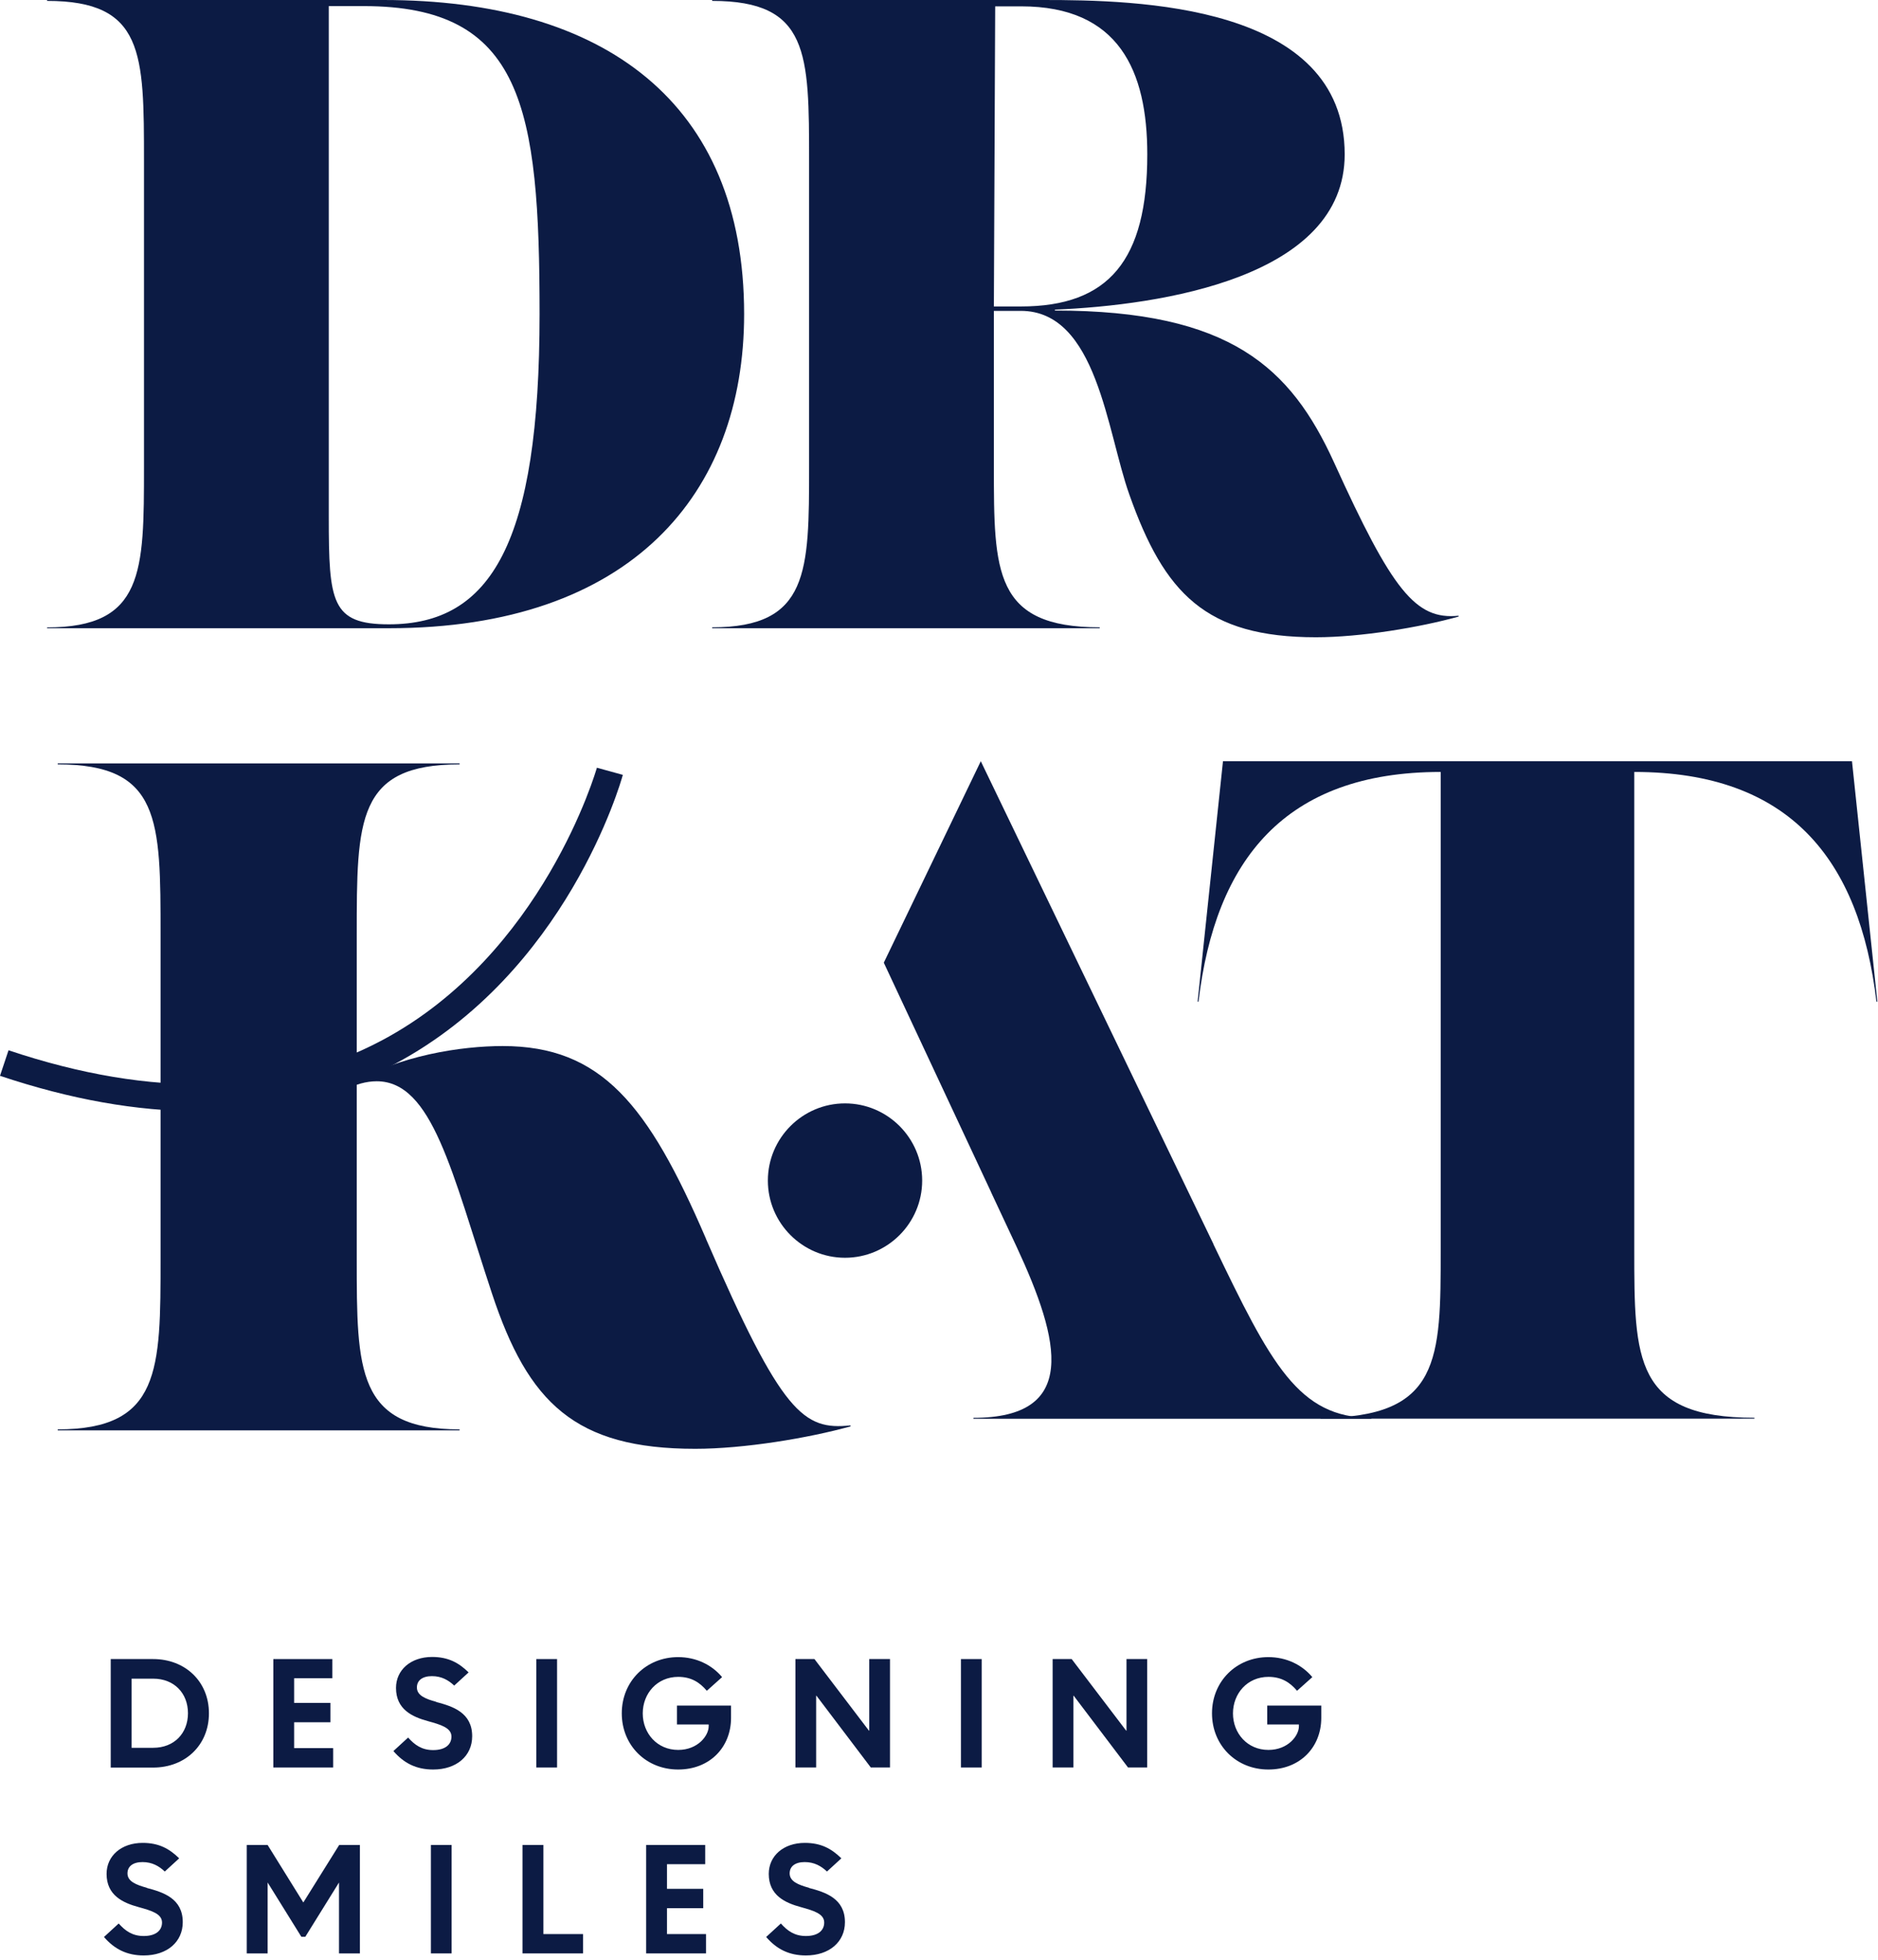
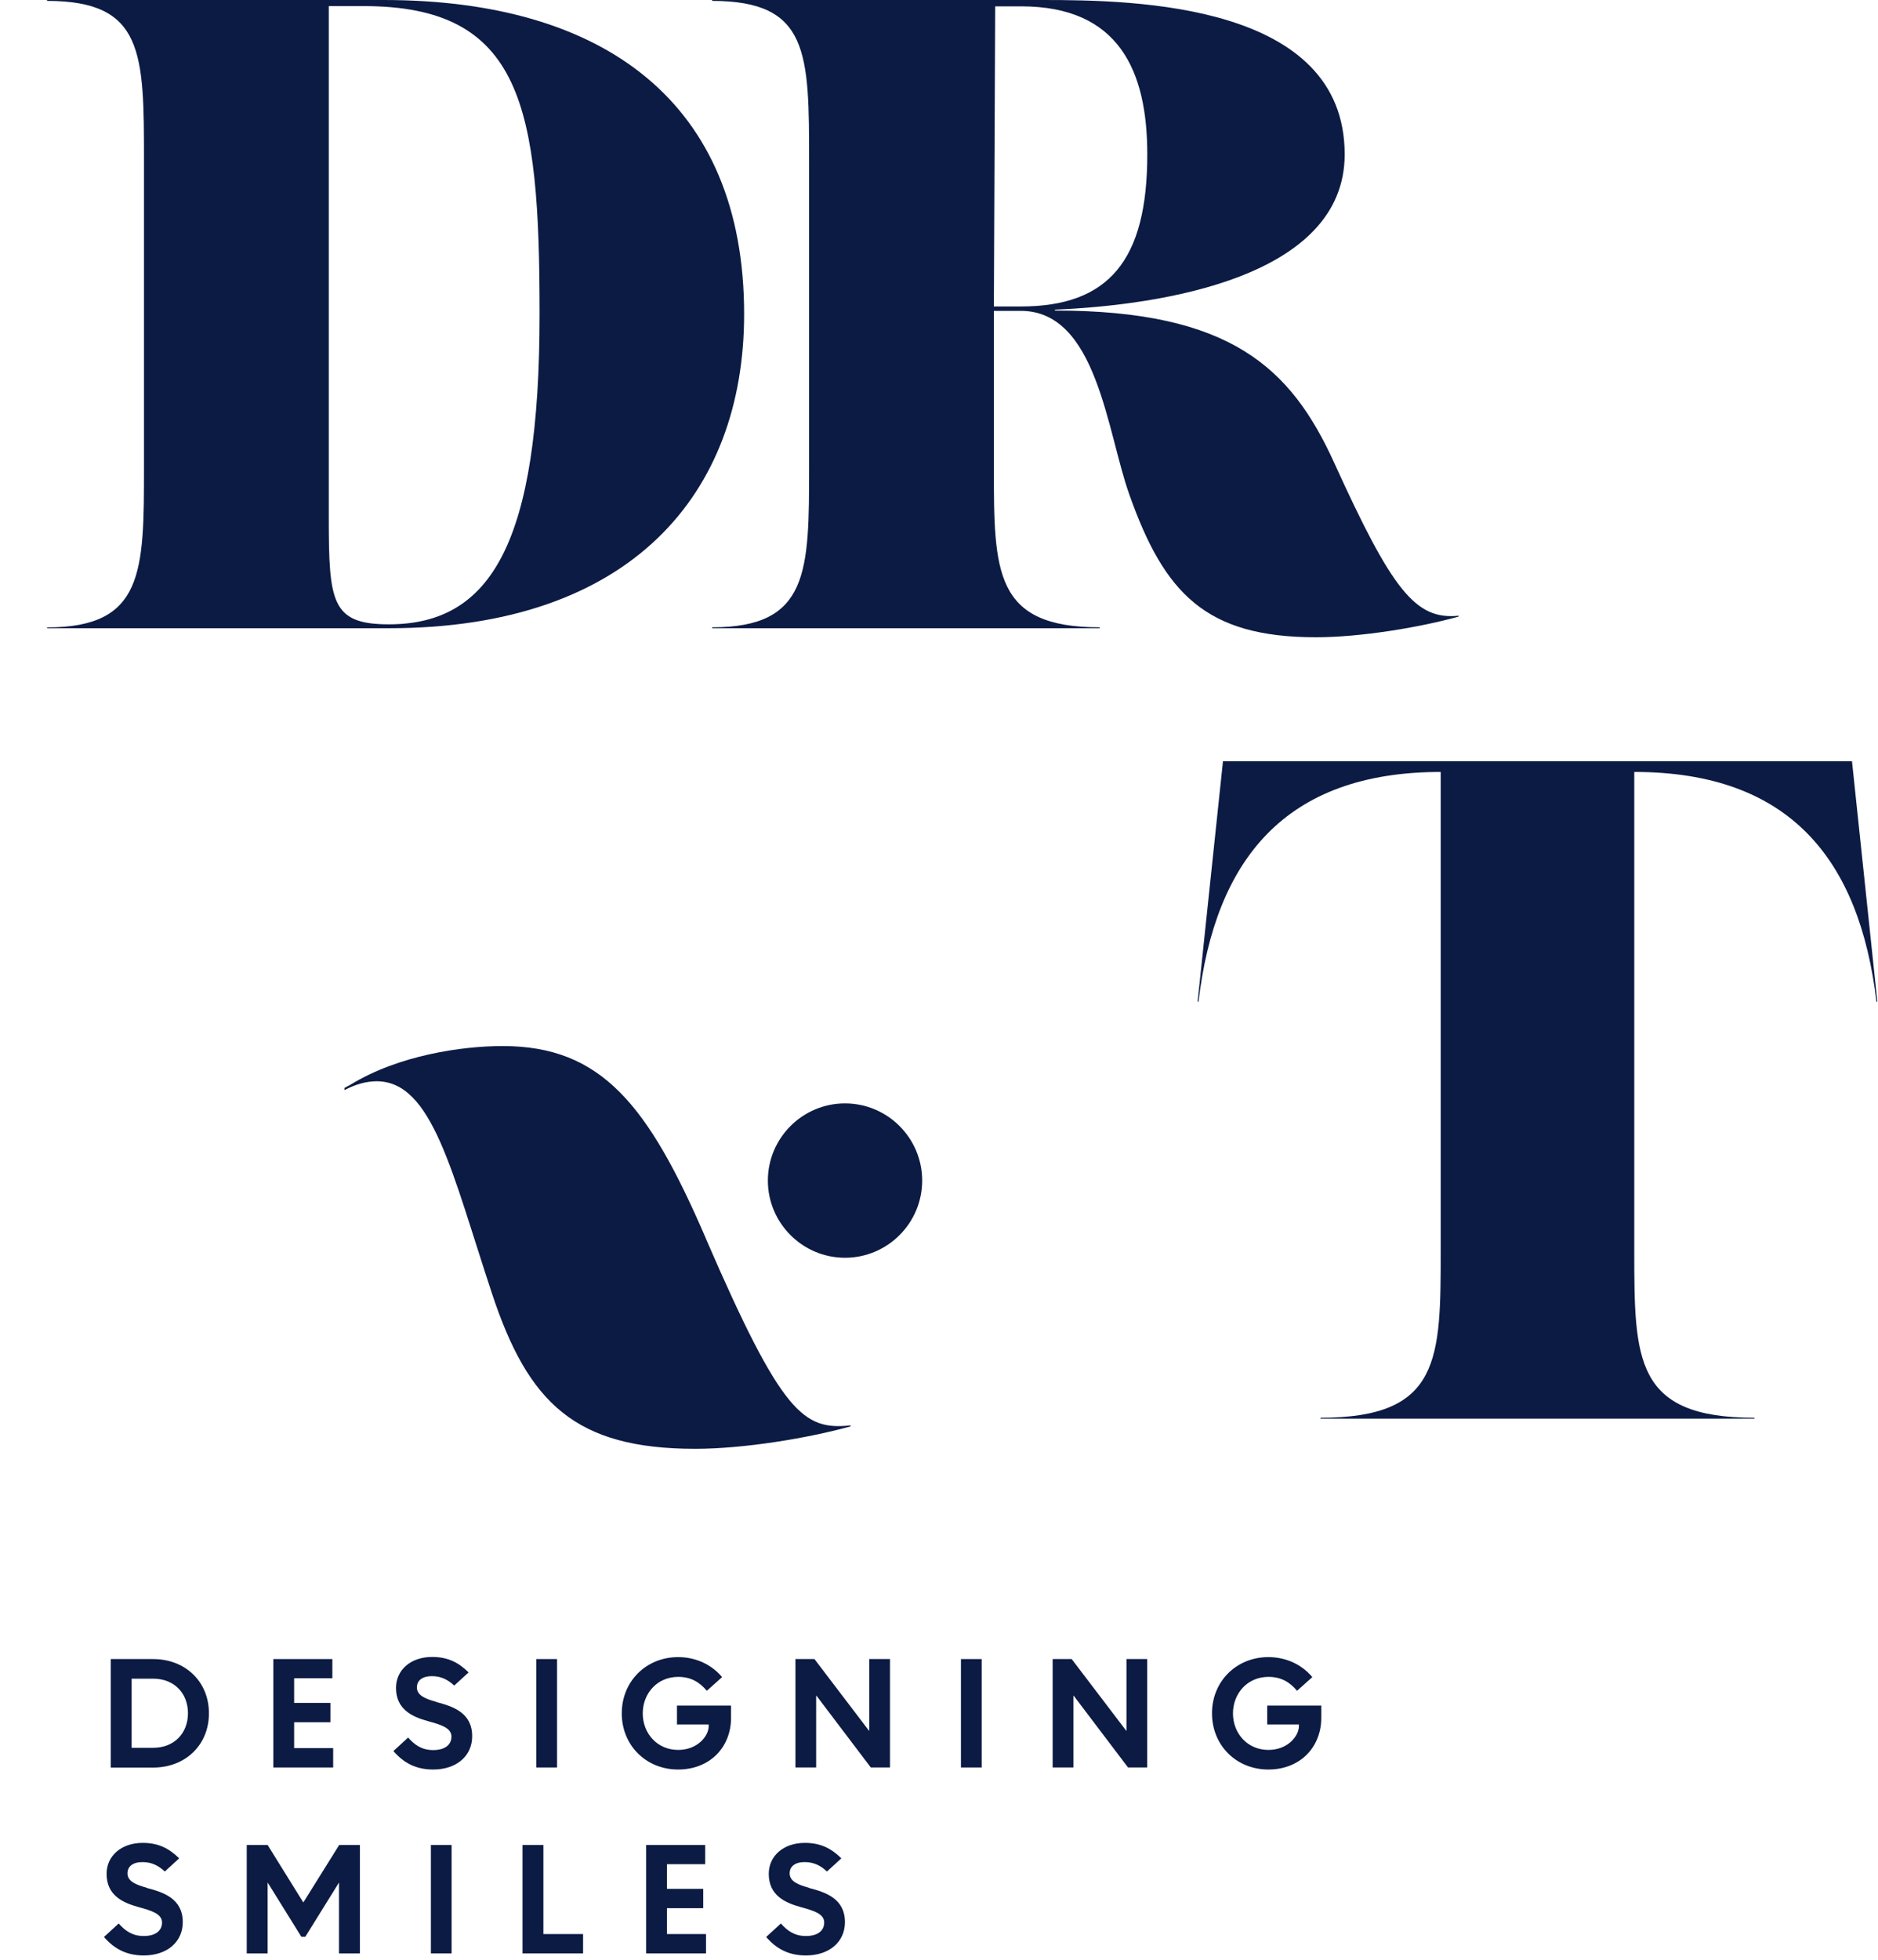
<svg xmlns="http://www.w3.org/2000/svg" width="231" height="241" viewBox="0 0 231 241" fill="none">
  <path d="M5.79 77.25V77.14C17.71 77.14 17.71 70.3 17.71 57.39V19.86C17.71 6.51 17.71 0.11 5.79 0.11V0H47.17C74.32 0 91.53 12.58 91.53 38.62C91.53 60.69 77.62 77.24 47.83 77.24H5.79V77.25ZM66.37 38.62C66.37 13.13 64.27 0.75 44.74 0.75H40.44V63.56C40.44 74.04 40.77 76.76 47.83 76.76C60.41 76.76 66.37 66.76 66.37 38.62Z" fill="#0C1B44" />
  <path d="M179.41 75.7V75.81C174.67 77.13 167.38 78.35 161.86 78.35C148.29 78.35 143.21 72.94 138.91 60.8C136.15 53.08 134.94 38.22 125.56 38.22H122.25V57.38C122.25 70.29 122.25 77.13 135.27 77.13V77.24H87.6V77.13C99.52 77.13 99.52 70.29 99.52 57.38V19.86C99.52 6.51 99.52 0.11 87.6 0.11V0H128.32C139.69 0 165.4 0.44 165.4 18.98C165.4 34.1 142.89 37.52 129.76 38.07V38.18C151.39 38.18 158.78 45.24 164.08 56.83C171.25 72.61 174.12 76.25 179.42 75.7H179.41ZM122.25 37.68H125.56C136.38 37.68 141.12 32.01 141.12 18.98C141.12 8.72 137.64 0.78 125.61 0.78H122.41L122.25 37.67V37.68Z" fill="#0C1B44" />
  <path d="M13.62 217.309V203.979H18.84C22.76 203.979 25.7 206.719 25.7 210.649C25.7 214.579 22.77 217.32 18.84 217.32H13.62V217.309ZM16.19 214.889H18.84C21.43 214.889 23.12 213.099 23.12 210.639C23.12 208.179 21.43 206.389 18.84 206.389H16.19V214.88V214.889Z" fill="#0C1B44" />
  <path d="M33.62 217.309V203.979H40.88V206.339H36.18V209.369H40.64V211.749H36.18V214.929H40.98V217.309H33.63H33.62Z" fill="#0C1B44" />
  <path d="M53.66 209.26C55.68 209.79 58.08 210.55 58.08 213.47C58.08 215.89 56.16 217.56 53.28 217.56C51.2 217.56 49.68 216.78 48.39 215.29L50.2 213.63C51 214.53 51.88 215.17 53.28 215.17C54.78 215.17 55.53 214.48 55.53 213.51C55.53 212.42 54.18 212.04 52.67 211.62C50.71 211.09 48.71 210.17 48.71 207.53C48.71 205.32 50.52 203.72 53.15 203.72C55.13 203.72 56.43 204.43 57.64 205.62L55.87 207.24C55.16 206.57 54.31 206.08 53.13 206.08C51.95 206.08 51.28 206.61 51.28 207.47C51.28 208.46 52.35 208.88 53.66 209.24V209.26Z" fill="#0C1B44" />
  <path d="M65.97 217.309V203.979H68.52V217.309H65.97Z" fill="#0C1B44" />
  <path d="M87.15 212.02H83.27V209.7H89.92V211.22C89.92 214.78 87.35 217.56 83.41 217.56C79.47 217.56 76.48 214.59 76.48 210.65C76.48 206.71 79.49 203.74 83.41 203.74C85.64 203.74 87.56 204.69 88.82 206.2L86.94 207.88C86.06 206.83 85 206.17 83.42 206.17C80.83 206.17 79.06 208.21 79.06 210.66C79.06 213.11 80.83 215.15 83.42 215.15C85.84 215.15 87.17 213.4 87.17 212.24V212.03L87.15 212.02Z" fill="#0C1B44" />
  <path d="M97.84 217.309V203.979H100.18L106.88 212.779H106.92V203.979H109.47V217.309H107.11L100.43 208.49H100.39V217.309H97.84Z" fill="#0C1B44" />
  <path d="M118.2 217.309V203.979H120.75V217.309H118.2Z" fill="#0C1B44" />
  <path d="M129.48 217.309V203.979H131.82L138.52 212.779H138.56V203.979H141.11V217.309H138.75L132.07 208.49H132.03V217.309H129.48Z" fill="#0C1B44" />
  <path d="M159.75 212.02H155.87V209.7H162.52V211.22C162.52 214.78 159.95 217.56 156.01 217.56C152.07 217.56 149.08 214.59 149.08 210.65C149.08 206.71 152.09 203.74 156.01 203.74C158.24 203.74 160.16 204.69 161.42 206.2L159.54 207.88C158.66 206.83 157.6 206.17 156.02 206.17C153.43 206.17 151.66 208.21 151.66 210.66C151.66 213.11 153.43 215.15 156.02 215.15C158.44 215.15 159.77 213.4 159.77 212.24V212.03L159.75 212.02Z" fill="#0C1B44" />
  <path d="M18.06 232.12C20.08 232.65 22.48 233.41 22.48 236.33C22.48 238.75 20.56 240.42 17.68 240.42C15.6 240.42 14.08 239.64 12.79 238.15L14.6 236.49C15.4 237.39 16.28 238.03 17.68 238.03C19.18 238.03 19.93 237.34 19.93 236.37C19.93 235.28 18.58 234.9 17.07 234.48C15.11 233.95 13.11 233.03 13.11 230.39C13.11 228.18 14.92 226.58 17.55 226.58C19.53 226.58 20.83 227.29 22.04 228.48L20.27 230.1C19.56 229.43 18.71 228.94 17.53 228.94C16.35 228.94 15.68 229.47 15.68 230.33C15.68 231.32 16.75 231.74 18.06 232.1V232.12Z" fill="#0C1B44" />
  <path d="M30.35 240.17V226.84H32.92L37.3 233.89H37.32L41.72 226.84H44.27V240.17H41.7V231.45L37.55 238.13H37.07L32.92 231.45V240.17H30.35Z" fill="#0C1B44" />
  <path d="M53 240.17V226.84H55.55V240.17H53Z" fill="#0C1B44" />
  <path d="M64.27 240.17V226.84H66.84V237.79H71.72V240.17H64.27Z" fill="#0C1B44" />
  <path d="M79.48 240.17V226.84H86.74V229.2H82.04V232.23H86.5V234.61H82.04V237.79H86.84V240.17H79.49H79.48Z" fill="#0C1B44" />
  <path d="M99.51 232.12C101.53 232.65 103.93 233.41 103.93 236.33C103.93 238.75 102.01 240.42 99.13 240.42C97.05 240.42 95.53 239.64 94.24 238.15L96.05 236.49C96.85 237.39 97.73 238.03 99.13 238.03C100.63 238.03 101.38 237.34 101.38 236.37C101.38 235.28 100.03 234.9 98.52 234.48C96.56 233.95 94.56 233.03 94.56 230.39C94.56 228.18 96.37 226.58 99 226.58C100.98 226.58 102.28 227.29 103.49 228.48L101.72 230.1C101.01 229.43 100.16 228.94 98.98 228.94C97.8 228.94 97.13 229.47 97.13 230.33C97.13 231.32 98.2 231.74 99.51 232.1V232.12Z" fill="#0C1B44" />
-   <path d="M7.1 175.86V175.74C19.75 175.74 19.75 168.48 19.75 154.77V114.95C19.75 100.78 19.75 93.98 7.1 93.98V93.86H56.53V93.98C43.88 93.98 43.88 100.77 43.88 114.95V154.77C43.88 168.48 43.88 175.74 56.53 175.74V175.86H7.1Z" fill="#0C1B44" />
  <path d="M86.83 152.3C96.2 173.93 98.85 175.85 104.62 175.25V175.37C99.45 176.81 91.52 178.13 85.51 178.13C70.73 178.13 64.96 172.48 60.51 159.02C55.58 144.12 53.18 132.94 46.33 132.94C45.07 132.94 43.72 133.31 42.37 134.03V133.76L43.13 133.35C49.03 129.74 56.82 128.61 61.83 128.61C73.97 128.61 79.74 135.82 86.83 152.28V152.3Z" fill="#0C1B44" />
-   <path d="M24.43 136.62C16.82 136.62 8.66 135.17 0 132.27L1.05 129.13C18.79 135.08 34.24 134.67 46.96 127.92C66.83 117.37 73.35 94.62 73.42 94.39L76.61 95.27C76.34 96.26 69.68 119.58 48.55 130.82C41.28 134.68 33.22 136.62 24.43 136.62Z" fill="#0C1B44" />
  <path d="M113.43 145.15C113.43 150.38 109.17 154.64 103.94 154.64L113.43 145.15ZM103.94 154.64C98.71 154.64 94.45 150.38 94.45 145.15C94.45 139.92 98.71 135.66 103.94 135.66C109.17 135.66 113.43 139.92 113.43 145.15" fill="#0C1B44" />
  <path d="M162.43 174.42V174.31C177.21 174.31 177.21 167.15 177.21 153.64V94.91C158.04 94.91 149.49 105.72 147.42 123.15H147.31L150.43 93.59H227.8L230.92 123.15H230.81C228.73 105.71 220.19 94.91 201.02 94.91V153.64C201.02 167.15 201.02 174.31 215.8 174.31V174.42H162.45H162.43Z" fill="#0C1B44" />
-   <path d="M149.27 152.98L120.64 93.59L108.71 118.36L121.86 146.47L121.96 146.7L125.01 153.21C130.51 165 132.64 174.32 119.73 174.32V174.43H168.68V174.32C159.7 174.32 156.33 167.7 149.26 152.99L149.27 152.98Z" fill="#0C1B44" />
</svg>